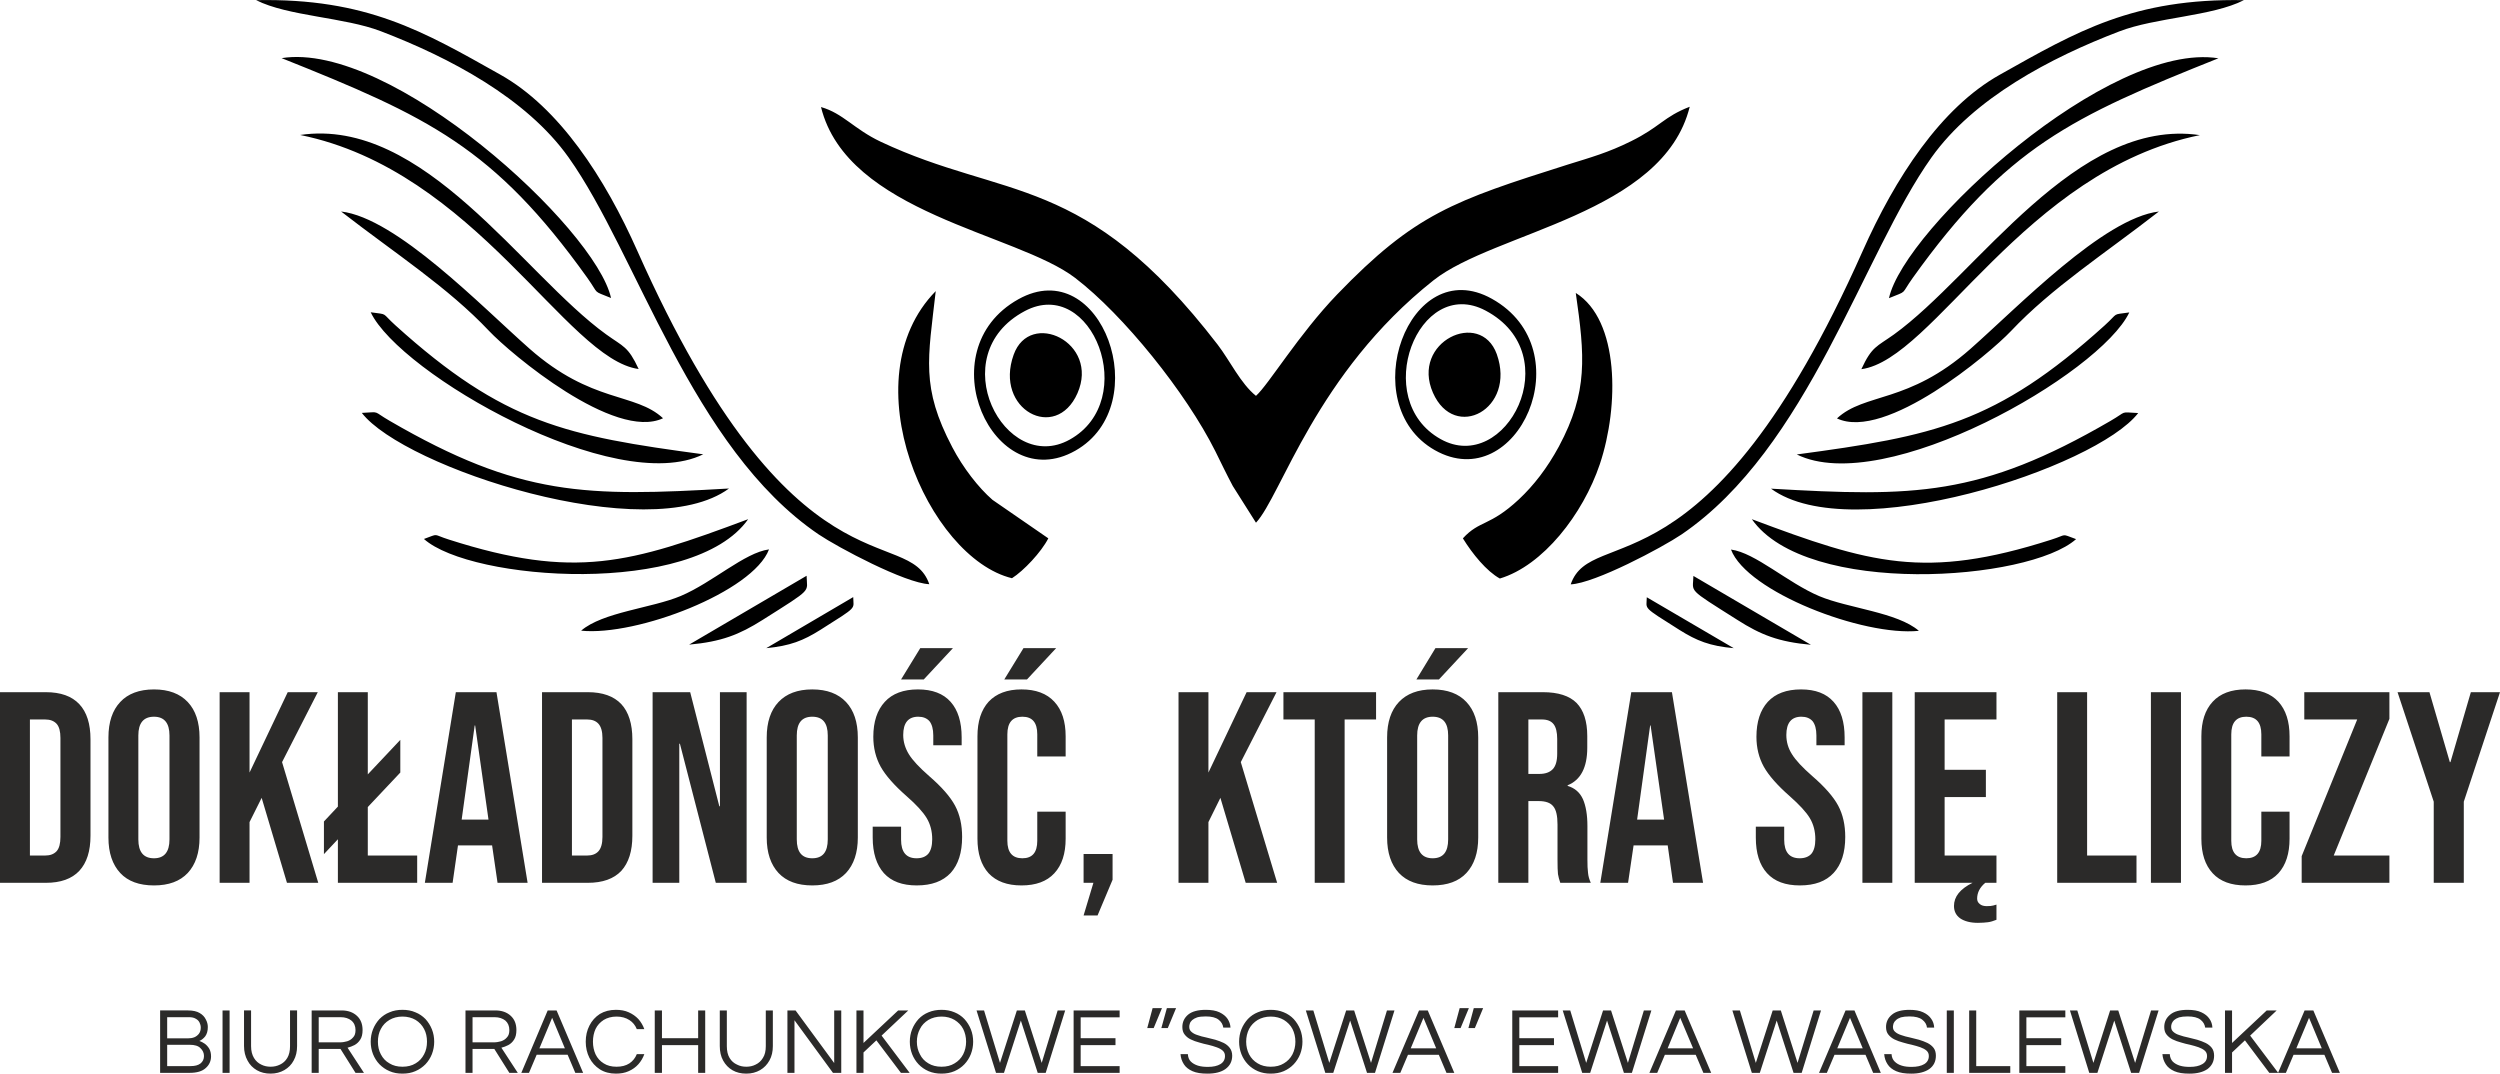
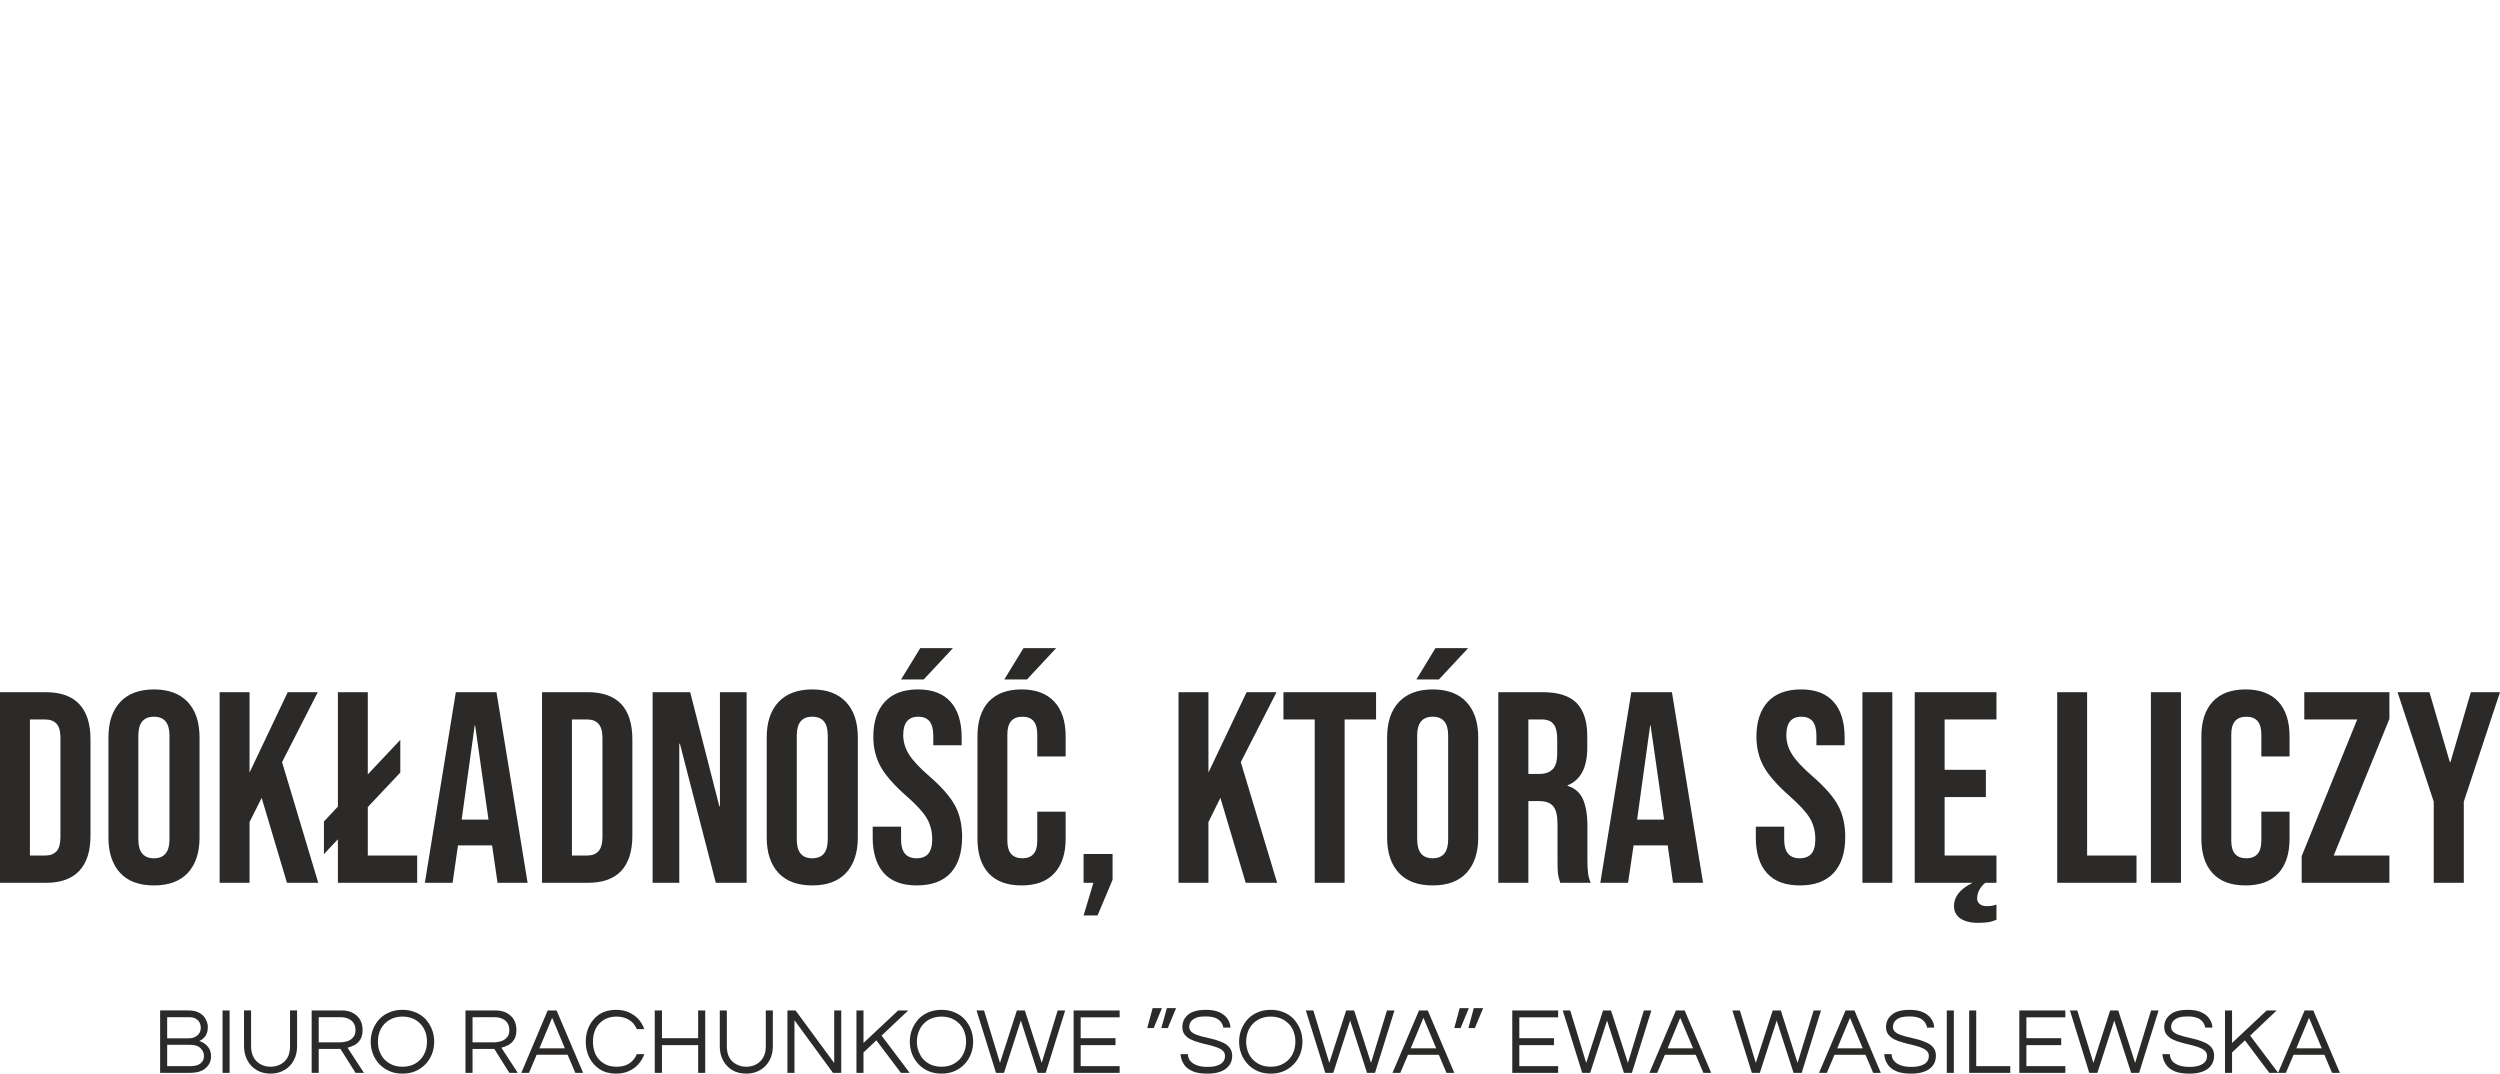
<svg xmlns="http://www.w3.org/2000/svg" xml:space="preserve" width="163px" height="70px" version="1.1" style="shape-rendering:geometricPrecision; text-rendering:geometricPrecision; image-rendering:optimizeQuality; fill-rule:evenodd; clip-rule:evenodd" viewBox="0 0 163 70">
  <defs>
    <style type="text/css">
   
    .fil0 {fill:black}
    .fil1 {fill:#2B2A29;fill-rule:nonzero}
   
  </style>
  </defs>
  <g id="Warstwa_x0020_1">
    <g id="_608692968">
-       <path class="fil0" d="M81.89 34.08c1.64,-1.74 3.92,-9.74 11.57,-15.8 3.99,-3.16 14.98,-4.32 16.71,-11.32 -1.69,0.65 -1.94,1.32 -3.83,2.25 -1.49,0.74 -2.61,1.05 -4.12,1.52 -7.44,2.36 -9.96,3.2 -15.04,8.47 -2.51,2.61 -4.47,5.88 -5.29,6.61 -1,-0.8 -1.7,-2.3 -2.5,-3.34 -8.67,-11.27 -13.86,-9.41 -21.97,-13.23 -1.75,-0.83 -2.45,-1.85 -3.89,-2.26 1.71,6.93 12.74,8.21 16.57,11.14 3.15,2.41 7.23,7.48 9.14,11.3 0.39,0.79 0.73,1.5 1.14,2.27l1.51 2.39zm-21.3 4.01c-1.37,-4 -8.84,1.19 -19.03,-21.72 -2.12,-4.77 -5.09,-9.35 -8.95,-11.51 -5.02,-2.82 -8.7,-4.99 -15.91,-4.85 2.07,1.05 5.75,1.11 8.14,2.03 4.44,1.7 9.47,4.34 12.23,8.22 4.47,6.28 8.02,18.95 16.3,24.58 1.26,0.85 5.64,3.18 7.22,3.25zm34.79 -2.99c0.62,1.01 1.55,2.15 2.41,2.62 2.81,-0.84 5.42,-4.19 6.52,-7.46 1.27,-3.8 1.27,-9.39 -1.57,-11.16 0.59,4.12 0.81,6.44 -1.1,10.01 -0.77,1.42 -1.64,2.54 -2.61,3.45 -1.91,1.78 -2.55,1.34 -3.65,2.54zm-30.67 -2.51c-0.91,-0.79 -1.92,-2.09 -2.62,-3.43 -2.06,-3.92 -1.58,-5.77 -1.08,-10.18 -5.63,5.74 -0.5,17.39 4.97,18.72 0.76,-0.48 1.91,-1.7 2.37,-2.6l-3.64 -2.51zm-24.87 -13.16c-1,-4.56 -14.35,-16.78 -21.48,-15.64 9.56,3.82 13.84,5.81 19.93,14.32 0.82,1.15 0.29,0.8 1.55,1.32zm1.8 4.63c-0.69,-1.49 -1,-1.45 -2.12,-2.26 -5.43,-3.92 -11.89,-14.19 -19.95,-13 11.45,2.33 17.36,14.63 22.07,15.26zm25.18 -3.78c4.38,-2.33 7.54,5.81 2.93,8.38 -4.25,2.37 -8.35,-5.51 -2.93,-8.38zm-0.42 -0.77c-5.99,3.34 -1.65,12.92 3.72,9.87 5.27,-2.99 1.7,-12.9 -3.72,-9.87zm3.85 6.13c1.46,-3.32 -3.1,-5.48 -4.16,-2.51 -1.28,3.57 2.75,5.71 4.16,2.51zm-32.36 15.48c3.63,0.37 11.21,-2.54 12.25,-5.3 -1.59,0.21 -3.68,2.16 -5.76,3.04 -1.88,0.79 -5.09,1.05 -6.49,2.26zm7.04 0.91c2.11,-0.19 3.27,-0.65 4.79,-1.61 3.35,-2.12 2.89,-1.77 2.87,-2.88l-7.66 4.49zm-1.7 -14.76c-3.16,1.49 -9.95,-4.22 -11.34,-5.69 -2.69,-2.85 -6.09,-5.03 -9.65,-7.79 3.61,0.42 9.16,6.19 12.28,8.94 4.07,3.59 6.89,2.85 8.71,4.54zm53.63 -7.02c-4.39,-2.33 -7.54,5.81 -2.93,8.38 4.24,2.37 8.35,-5.51 2.93,-8.38zm0.41 -0.77c5.99,3.34 1.65,12.91 -3.72,9.87 -5.27,-2.99 -1.7,-12.9 3.72,-9.87zm-3.84 6.13c-1.46,-3.32 3.09,-5.48 4.16,-2.52 1.27,3.58 -2.75,5.72 -4.16,2.52zm-69.26 -5.25c1.9,4 15.96,12.08 21.68,9.26 -8.92,-1.2 -12.98,-2 -20.07,-8.41 -0.96,-0.87 -0.43,-0.68 -1.61,-0.85zm-0.58 6.56c2.74,3.56 18.67,8.8 23.94,4.93 -9.32,0.54 -13.62,0.53 -22.12,-4.41 -1.16,-0.67 -0.57,-0.58 -1.82,-0.52zm4.05 8.22c3.08,2.75 17.58,3.78 21.14,-1.29 -7.7,2.88 -11.29,3.96 -19.51,1.33 -1.11,-0.35 -0.6,-0.41 -1.63,-0.04zm22.32 7.12c1.56,-0.15 2.41,-0.49 3.54,-1.2 2.48,-1.57 2.14,-1.31 2.13,-2.13l-5.67 3.33zm52.45 -4.16c1.37,-4 8.84,1.19 19.03,-21.72 2.12,-4.77 5.09,-9.35 8.95,-11.51 5.02,-2.82 8.7,-4.99 15.91,-4.86 -2.07,1.06 -5.75,1.12 -8.13,2.04 -4.45,1.7 -9.48,4.34 -12.24,8.22 -4.47,6.28 -8.02,18.95 -16.3,24.58 -1.26,0.85 -5.64,3.18 -7.22,3.25zm20.75 -18.66c1,-4.56 14.35,-16.78 21.48,-15.64 -9.56,3.82 -13.84,5.81 -19.93,14.32 -0.82,1.15 -0.29,0.8 -1.55,1.32zm-1.8 4.63c0.69,-1.49 1,-1.46 2.12,-2.26 5.43,-3.92 11.89,-14.19 19.95,-13 -11.45,2.33 -17.36,14.63 -22.07,15.26zm3.75 17.06c-3.63,0.37 -11.21,-2.54 -12.25,-5.3 1.59,0.21 3.68,2.16 5.76,3.04 1.88,0.79 5.09,1.05 6.49,2.26zm-7.04 0.91c-2.11,-0.19 -3.27,-0.65 -4.79,-1.62 -3.35,-2.12 -2.89,-1.76 -2.87,-2.87l7.66 4.49zm1.7 -14.76c3.16,1.49 9.95,-4.22 11.34,-5.69 2.69,-2.85 6.09,-5.03 9.65,-7.8 -3.61,0.43 -9.16,6.2 -12.28,8.95 -4.07,3.59 -6.89,2.85 -8.71,4.54zm19.06 -6.91c-1.9,4 -15.96,12.08 -21.68,9.26 8.92,-1.2 12.98,-2 20.07,-8.41 0.96,-0.87 0.43,-0.68 1.61,-0.85zm0.58 6.56c-2.74,3.56 -18.67,8.79 -23.94,4.93 9.32,0.54 13.62,0.53 22.12,-4.41 1.16,-0.67 0.57,-0.58 1.82,-0.52zm-4.05 8.22c-3.08,2.75 -17.58,3.78 -21.14,-1.3 7.7,2.89 11.29,3.97 19.51,1.34 1.11,-0.35 0.6,-0.41 1.63,-0.04zm-22.32 7.11c-1.56,-0.14 -2.41,-0.48 -3.54,-1.19 -2.48,-1.57 -2.14,-1.31 -2.13,-2.13l5.67 3.32z" />
      <path class="fil1" d="M0 45.13l2.98 0c0.98,0 1.7,0.26 2.19,0.78 0.49,0.52 0.73,1.29 0.73,2.29l0 6.29c0,1 -0.24,1.76 -0.73,2.29 -0.49,0.52 -1.21,0.78 -2.19,0.78l-2.98 0 0 -12.43zm2.95 10.65c0.32,0 0.56,-0.09 0.74,-0.28 0.17,-0.19 0.25,-0.5 0.25,-0.93l0 -6.46c0,-0.42 -0.08,-0.73 -0.25,-0.92 -0.18,-0.19 -0.42,-0.28 -0.74,-0.28l-1 0 0 8.87 1 0zm7.09 1.95c-0.96,0 -1.7,-0.27 -2.2,-0.81 -0.51,-0.55 -0.77,-1.32 -0.77,-2.31l0 -6.53c0,-1 0.26,-1.77 0.77,-2.31 0.5,-0.54 1.24,-0.82 2.2,-0.82 0.96,0 1.69,0.28 2.2,0.82 0.51,0.54 0.77,1.31 0.77,2.31l0 6.53c0,0.99 -0.26,1.76 -0.77,2.31 -0.51,0.54 -1.24,0.81 -2.2,0.81zm0 -1.77c0.67,0 1.01,-0.41 1.01,-1.23l0 -6.78c0,-0.81 -0.34,-1.22 -1.01,-1.22 -0.68,0 -1.02,0.41 -1.02,1.22l0 6.78c0,0.82 0.34,1.23 1.02,1.23zm4.28 -10.83l1.95 0 0 5.24 2.49 -5.24 1.96 0 -2.33 4.56 2.36 7.87 -2.04 0 -1.65 -5.54 -0.79 1.58 0 3.96 -1.95 0 0 -12.43zm12.88 10.65l0 1.78 -5.17 0 0 -2.84 -0.91 0.97 0 -2.13 0.91 -0.97 0 -7.46 1.95 0 0 5.36 2.12 -2.25 0 2.13 -2.12 2.25 0 3.16 3.22 0zm2.52 -10.65l2.65 0 2.03 12.43 -1.96 0 -0.36 -2.47 0 0.03 -2.22 0 -0.35 2.44 -1.81 0 2.02 -12.43zm2.13 8.31l-0.87 -6.14 -0.03 0 -0.85 6.14 1.75 0zm3.49 -8.31l2.98 0c0.97,0 1.7,0.26 2.19,0.78 0.48,0.52 0.72,1.29 0.72,2.29l0 6.29c0,1 -0.24,1.76 -0.72,2.29 -0.49,0.52 -1.22,0.78 -2.19,0.78l-2.98 0 0 -12.43zm2.95 10.65c0.31,0 0.56,-0.09 0.73,-0.28 0.17,-0.19 0.26,-0.5 0.26,-0.93l0 -6.46c0,-0.42 -0.09,-0.73 -0.26,-0.92 -0.17,-0.19 -0.42,-0.28 -0.73,-0.28l-1 0 0 8.87 1 0zm4.26 -10.65l2.45 0 1.9 7.44 0.04 0 0 -7.44 1.74 0 0 12.43 -2.01 0 -2.34 -9.07 -0.04 0 0 9.07 -1.74 0 0 -12.43zm10.41 12.6c-0.96,0 -1.69,-0.27 -2.2,-0.81 -0.51,-0.55 -0.77,-1.32 -0.77,-2.31l0 -6.53c0,-1 0.26,-1.77 0.77,-2.31 0.51,-0.54 1.24,-0.82 2.2,-0.82 0.96,0 1.69,0.28 2.2,0.82 0.51,0.54 0.77,1.31 0.77,2.31l0 6.53c0,0.99 -0.26,1.76 -0.77,2.31 -0.51,0.54 -1.24,0.81 -2.2,0.81zm0 -1.77c0.68,0 1.01,-0.41 1.01,-1.23l0 -6.78c0,-0.81 -0.33,-1.22 -1.01,-1.22 -0.68,0 -1.01,0.41 -1.01,1.22l0 6.78c0,0.82 0.33,1.23 1.01,1.23zm6.82 1.77c-0.95,0 -1.66,-0.26 -2.15,-0.8 -0.48,-0.54 -0.73,-1.31 -0.73,-2.32l0 -0.71 1.85 0 0 0.85c0,0.81 0.34,1.21 1.01,1.21 0.34,0 0.59,-0.1 0.76,-0.29 0.17,-0.2 0.26,-0.52 0.26,-0.95 0,-0.52 -0.12,-0.98 -0.36,-1.38 -0.24,-0.4 -0.67,-0.87 -1.31,-1.43 -0.81,-0.71 -1.37,-1.35 -1.69,-1.92 -0.32,-0.58 -0.48,-1.23 -0.48,-1.95 0,-0.98 0.25,-1.74 0.75,-2.28 0.49,-0.54 1.22,-0.81 2.16,-0.81 0.94,0 1.65,0.27 2.13,0.81 0.48,0.54 0.72,1.31 0.72,2.32l0 0.51 -1.85 0 0 -0.64c0,-0.42 -0.09,-0.73 -0.25,-0.93 -0.17,-0.19 -0.41,-0.29 -0.73,-0.29 -0.65,0 -0.98,0.4 -0.98,1.19 0,0.45 0.13,0.87 0.37,1.26 0.24,0.39 0.68,0.86 1.32,1.42 0.82,0.71 1.38,1.35 1.69,1.93 0.31,0.58 0.46,1.26 0.46,2.04 0,1.02 -0.25,1.8 -0.75,2.35 -0.51,0.54 -1.24,0.81 -2.2,0.81zm0.22 -15.47l2.13 0 -1.9 2.04 -1.48 0 1.25 -2.04zm6.6 15.47c-0.93,0 -1.64,-0.26 -2.14,-0.79 -0.49,-0.54 -0.73,-1.29 -0.73,-2.26l0 -6.67c0,-0.97 0.24,-1.72 0.73,-2.26 0.5,-0.53 1.21,-0.8 2.14,-0.8 0.94,0 1.65,0.27 2.14,0.8 0.5,0.54 0.74,1.29 0.74,2.26l0 1.31 -1.85 0 0 -1.44c0,-0.77 -0.32,-1.15 -0.97,-1.15 -0.65,0 -0.98,0.38 -0.98,1.15l0 6.94c0,0.76 0.33,1.14 0.98,1.14 0.65,0 0.97,-0.38 0.97,-1.14l0 -1.9 1.85 0 0 1.76c0,0.97 -0.24,1.72 -0.74,2.26 -0.49,0.53 -1.2,0.79 -2.14,0.79zm0.13 -15.47l2.13 0 -1.9 2.04 -1.48 0 1.25 -2.04zm4.56 15.3l-0.64 0 0 -1.88 1.89 0 0 1.68 -0.98 2.33 -0.91 0 0.64 -2.13zm5.55 -12.43l1.95 0 0 5.24 2.49 -5.24 1.95 0 -2.33 4.56 2.37 7.87 -2.05 0 -1.65 -5.54 -0.78 1.58 0 3.96 -1.95 0 0 -12.43zm8.88 1.78l-2.04 0 0 -1.78 6.04 0 0 1.78 -2.05 0 0 10.65 -1.95 0 0 -10.65zm7.69 10.82c-0.96,0 -1.69,-0.27 -2.2,-0.81 -0.51,-0.55 -0.77,-1.32 -0.77,-2.31l0 -6.53c0,-1 0.26,-1.77 0.77,-2.31 0.51,-0.54 1.24,-0.82 2.2,-0.82 0.96,0 1.7,0.28 2.2,0.82 0.51,0.54 0.77,1.31 0.77,2.31l0 6.53c0,0.99 -0.26,1.76 -0.77,2.31 -0.5,0.54 -1.24,0.81 -2.2,0.81zm0 -1.77c0.68,0 1.01,-0.41 1.01,-1.23l0 -6.78c0,-0.81 -0.33,-1.22 -1.01,-1.22 -0.67,0 -1.01,0.41 -1.01,1.22l0 6.78c0,0.82 0.34,1.23 1.01,1.23zm0.18 -13.7l2.13 0 -1.9 2.04 -1.47 0 1.24 -2.04zm4.1 2.87l2.9 0c1.01,0 1.74,0.24 2.2,0.7 0.46,0.47 0.7,1.19 0.7,2.16l0 0.76c0,1.29 -0.43,2.11 -1.28,2.45l0 0.04c0.47,0.14 0.8,0.43 1,0.87 0.19,0.44 0.29,1.02 0.29,1.75l0 2.19c0,0.35 0.01,0.64 0.04,0.86 0.02,0.22 0.08,0.43 0.18,0.65l-1.99 0c-0.07,-0.2 -0.12,-0.39 -0.15,-0.57 -0.02,-0.18 -0.03,-0.5 -0.03,-0.96l0 -2.27c0,-0.57 -0.09,-0.97 -0.28,-1.19 -0.18,-0.23 -0.5,-0.34 -0.95,-0.34l-0.67 0 0 5.33 -1.96 0 0 -12.43zm2.67 5.33c0.39,0 0.68,-0.1 0.88,-0.31 0.19,-0.2 0.29,-0.53 0.29,-1.01l0 -0.96c0,-0.44 -0.08,-0.77 -0.24,-0.97 -0.16,-0.2 -0.41,-0.3 -0.75,-0.3l-0.89 0 0 3.55 0.71 0zm6 -5.33l2.65 0 2.03 12.43 -1.96 0 -0.35 -2.47 0 0.03 -2.22 0 -0.36 2.44 -1.81 0 2.02 -12.43zm2.14 8.31l-0.88 -6.14 -0.03 0 -0.85 6.14 1.76 0zm8.86 4.29c-0.95,0 -1.66,-0.26 -2.15,-0.8 -0.49,-0.54 -0.73,-1.31 -0.73,-2.32l0 -0.71 1.85 0 0 0.85c0,0.81 0.34,1.21 1.01,1.21 0.33,0 0.59,-0.1 0.76,-0.29 0.17,-0.2 0.26,-0.52 0.26,-0.95 0,-0.52 -0.12,-0.98 -0.36,-1.38 -0.24,-0.4 -0.68,-0.87 -1.31,-1.43 -0.81,-0.71 -1.37,-1.35 -1.69,-1.92 -0.32,-0.58 -0.48,-1.23 -0.48,-1.95 0,-0.98 0.25,-1.74 0.74,-2.28 0.5,-0.54 1.22,-0.81 2.17,-0.81 0.94,0 1.64,0.27 2.12,0.81 0.48,0.54 0.72,1.31 0.72,2.32l0 0.51 -1.84 0 0 -0.64c0,-0.42 -0.09,-0.73 -0.25,-0.93 -0.17,-0.19 -0.41,-0.29 -0.73,-0.29 -0.65,0 -0.98,0.4 -0.98,1.19 0,0.45 0.12,0.87 0.37,1.26 0.24,0.39 0.68,0.86 1.32,1.42 0.82,0.71 1.38,1.35 1.69,1.93 0.31,0.58 0.46,1.26 0.46,2.04 0,1.02 -0.25,1.8 -0.76,2.35 -0.5,0.54 -1.23,0.81 -2.19,0.81zm4.07 -12.6l1.95 0 0 12.43 -1.95 0 0 -12.43zm5.36 1.78l0 3.28 2.69 0 0 1.78 -2.69 0 0 3.81 3.38 0 0 1.78 -0.73 0c-0.35,0.29 -0.53,0.64 -0.53,1.03 0,0.15 0.06,0.27 0.18,0.36 0.11,0.09 0.26,0.13 0.44,0.13 0.19,0 0.33,-0.01 0.43,-0.04 0.11,-0.03 0.17,-0.05 0.21,-0.06l0 0.99c-0.2,0.08 -0.39,0.14 -0.56,0.16 -0.17,0.02 -0.39,0.04 -0.65,0.04 -0.48,0 -0.87,-0.1 -1.15,-0.29 -0.27,-0.19 -0.41,-0.46 -0.41,-0.81 0,-0.61 0.4,-1.11 1.21,-1.51l-3.77 0 0 -12.43 5.33 0 0 1.78 -3.38 0zm7.34 -1.78l1.95 0 0 10.65 3.22 0 0 1.78 -5.17 0 0 -12.43zm6.11 0l1.96 0 0 12.43 -1.96 0 0 -12.43zm6.17 12.6c-0.94,0 -1.65,-0.26 -2.14,-0.79 -0.5,-0.54 -0.74,-1.29 -0.74,-2.26l0 -6.67c0,-0.97 0.24,-1.72 0.74,-2.26 0.49,-0.53 1.2,-0.8 2.14,-0.8 0.93,0 1.65,0.27 2.14,0.8 0.49,0.54 0.73,1.29 0.73,2.26l0 1.31 -1.84 0 0 -1.44c0,-0.77 -0.33,-1.15 -0.98,-1.15 -0.65,0 -0.98,0.38 -0.98,1.15l0 6.94c0,0.76 0.33,1.14 0.98,1.14 0.65,0 0.98,-0.38 0.98,-1.14l0 -1.9 1.84 0 0 1.76c0,0.97 -0.24,1.72 -0.73,2.26 -0.49,0.53 -1.21,0.79 -2.14,0.79zm3.66 -1.91l3.62 -8.91 -3.45 0 0 -1.78 5.55 0 0 1.74 -3.63 8.91 3.63 0 0 1.78 -5.72 0 0 -1.74zm8.61 -3.55l-2.36 -7.14 2.08 0 1.33 4.56 0.04 0 1.33 -4.56 1.9 0 -2.36 7.14 0 5.29 -1.96 0 0 -5.29z" />
      <path class="fil1" d="M10.44 69.95l0 -4.07 1.82 0c0.32,0 0.58,0.06 0.76,0.17 0.19,0.11 0.32,0.25 0.4,0.42 0.09,0.16 0.13,0.33 0.13,0.49 0,0.26 -0.06,0.46 -0.17,0.61 -0.11,0.14 -0.24,0.24 -0.38,0.3 0.12,0.04 0.23,0.1 0.35,0.18 0.11,0.08 0.21,0.19 0.29,0.32 0.08,0.14 0.12,0.31 0.12,0.51 0,0.3 -0.12,0.56 -0.35,0.76 -0.23,0.21 -0.58,0.31 -1.04,0.31l-1.93 0zm0.46 -2.25l1.36 0c0.15,0 0.28,-0.02 0.41,-0.07 0.12,-0.05 0.22,-0.13 0.3,-0.23 0.08,-0.11 0.12,-0.24 0.12,-0.4 0,-0.12 -0.03,-0.23 -0.08,-0.33 -0.05,-0.1 -0.13,-0.19 -0.25,-0.25 -0.11,-0.07 -0.26,-0.1 -0.45,-0.1l-1.41 0 0 1.38zm0 1.81l1.52 0c0.28,0 0.49,-0.05 0.65,-0.17 0.15,-0.12 0.23,-0.28 0.23,-0.49 0,-0.2 -0.08,-0.37 -0.23,-0.51 -0.14,-0.15 -0.38,-0.22 -0.7,-0.22l-1.47 0 0 1.39zm3.61 0.44l0 -4.07 0.46 0 0 4.07 -0.46 0zm3.13 0.05c-0.33,0 -0.63,-0.07 -0.89,-0.22 -0.26,-0.15 -0.47,-0.36 -0.61,-0.63 -0.15,-0.27 -0.23,-0.59 -0.23,-0.95l0 -2.32 0.46 0 0 2.33c0,0.32 0.07,0.57 0.19,0.77 0.12,0.2 0.28,0.34 0.47,0.43 0.19,0.1 0.4,0.14 0.61,0.14 0.22,0 0.42,-0.04 0.62,-0.14 0.19,-0.09 0.35,-0.23 0.47,-0.43 0.12,-0.2 0.18,-0.45 0.18,-0.77l0 -2.33 0.46 0 0 2.32c0,0.36 -0.07,0.67 -0.22,0.94 -0.14,0.27 -0.35,0.48 -0.61,0.63 -0.26,0.15 -0.56,0.23 -0.9,0.23zm2.68 -0.05l0 -4.07 1.95 0c0.42,0 0.75,0.12 1,0.35 0.25,0.23 0.37,0.54 0.37,0.93 0,0.26 -0.05,0.47 -0.15,0.62 -0.1,0.16 -0.23,0.28 -0.38,0.36 -0.15,0.08 -0.3,0.13 -0.45,0.17l1.07 1.64 -0.55 0 -0.98 -1.56 -1.42 0 0 1.56 -0.46 0zm0.46 -1.99l1.41 0c0.15,0 0.3,-0.03 0.45,-0.07 0.15,-0.05 0.28,-0.13 0.38,-0.25 0.11,-0.11 0.16,-0.27 0.16,-0.48 0,-0.26 -0.09,-0.47 -0.27,-0.62 -0.17,-0.14 -0.41,-0.22 -0.7,-0.22l-1.43 0 0 1.64zm5.46 2.04c-0.31,0 -0.59,-0.05 -0.84,-0.16 -0.26,-0.11 -0.47,-0.26 -0.66,-0.45 -0.18,-0.19 -0.32,-0.41 -0.42,-0.66 -0.1,-0.26 -0.15,-0.53 -0.15,-0.81 0,-0.29 0.05,-0.56 0.15,-0.81 0.1,-0.25 0.24,-0.47 0.42,-0.67 0.19,-0.19 0.4,-0.34 0.66,-0.44 0.25,-0.11 0.53,-0.16 0.84,-0.16 0.31,0 0.59,0.05 0.84,0.16 0.26,0.1 0.47,0.25 0.66,0.44 0.18,0.2 0.32,0.42 0.42,0.67 0.1,0.25 0.15,0.52 0.15,0.81 0,0.28 -0.05,0.55 -0.15,0.81 -0.1,0.25 -0.24,0.47 -0.42,0.66 -0.19,0.19 -0.4,0.34 -0.66,0.45 -0.25,0.11 -0.53,0.16 -0.84,0.16zm0 -0.45c0.33,0 0.62,-0.07 0.86,-0.22 0.24,-0.14 0.42,-0.34 0.55,-0.59 0.13,-0.24 0.19,-0.52 0.19,-0.82 0,-0.31 -0.06,-0.59 -0.19,-0.83 -0.13,-0.25 -0.31,-0.44 -0.55,-0.59 -0.24,-0.14 -0.53,-0.22 -0.86,-0.22 -0.33,0 -0.61,0.08 -0.85,0.22 -0.25,0.15 -0.43,0.34 -0.56,0.59 -0.13,0.24 -0.19,0.52 -0.19,0.83 0,0.3 0.06,0.58 0.19,0.82 0.13,0.25 0.31,0.45 0.56,0.59 0.24,0.15 0.52,0.22 0.85,0.22zm4.11 0.4l0 -4.07 1.95 0c0.42,0 0.75,0.12 1,0.35 0.25,0.23 0.37,0.54 0.37,0.93 0,0.26 -0.05,0.47 -0.15,0.62 -0.1,0.16 -0.23,0.28 -0.38,0.36 -0.15,0.08 -0.3,0.13 -0.45,0.17l1.07 1.64 -0.55 0 -0.98 -1.56 -1.42 0 0 1.56 -0.46 0zm0.46 -1.99l1.41 0c0.15,0 0.3,-0.03 0.45,-0.07 0.15,-0.05 0.28,-0.13 0.38,-0.25 0.11,-0.11 0.16,-0.27 0.16,-0.48 0,-0.26 -0.09,-0.47 -0.26,-0.62 -0.18,-0.14 -0.41,-0.22 -0.7,-0.22l-1.44 0 0 1.64zm3.18 1.99l1.72 -4.07 0.58 0 1.73 4.07 -0.51 0 -0.5 -1.18 -2.02 0 -0.5 1.18 -0.5 0zm1.18 -1.6l1.66 0 -0.83 -1.99 -0.83 1.99zm4.99 1.65c-0.4,0 -0.75,-0.09 -1.05,-0.28 -0.29,-0.19 -0.52,-0.44 -0.68,-0.75 -0.16,-0.32 -0.24,-0.67 -0.24,-1.05 0,-0.39 0.08,-0.74 0.24,-1.05 0.16,-0.32 0.39,-0.57 0.68,-0.76 0.3,-0.18 0.65,-0.27 1.05,-0.27 0.31,0 0.59,0.05 0.83,0.16 0.25,0.11 0.46,0.26 0.63,0.44 0.17,0.19 0.3,0.41 0.39,0.66l-0.49 0c-0.1,-0.25 -0.26,-0.45 -0.48,-0.59 -0.23,-0.15 -0.51,-0.23 -0.84,-0.23 -0.33,0 -0.61,0.08 -0.84,0.22 -0.23,0.15 -0.41,0.34 -0.53,0.59 -0.11,0.24 -0.17,0.52 -0.17,0.83 0,0.3 0.06,0.58 0.17,0.82 0.12,0.25 0.3,0.45 0.53,0.59 0.23,0.15 0.51,0.22 0.84,0.22 0.33,0 0.61,-0.07 0.84,-0.22 0.22,-0.15 0.38,-0.35 0.48,-0.6l0.49 0c-0.09,0.25 -0.22,0.47 -0.39,0.66 -0.17,0.19 -0.38,0.34 -0.63,0.45 -0.24,0.11 -0.52,0.16 -0.83,0.16zm2.53 -0.05l0 -4.07 0.47 0 0 1.81 2.36 0 0 -1.81 0.46 0 0 4.07 -0.46 0 0 -1.81 -2.36 0 0 1.81 -0.47 0zm5.97 0.05c-0.34,0 -0.64,-0.07 -0.9,-0.22 -0.26,-0.15 -0.46,-0.36 -0.61,-0.63 -0.15,-0.27 -0.22,-0.59 -0.22,-0.95l0 -2.32 0.46 0 0 2.33c0,0.32 0.06,0.57 0.18,0.77 0.12,0.2 0.28,0.34 0.48,0.43 0.19,0.1 0.39,0.14 0.61,0.14 0.21,0 0.42,-0.04 0.61,-0.14 0.19,-0.09 0.35,-0.23 0.47,-0.43 0.13,-0.2 0.19,-0.45 0.19,-0.77l0 -2.33 0.46 0 0 2.32c0,0.36 -0.07,0.67 -0.22,0.94 -0.15,0.27 -0.35,0.48 -0.61,0.63 -0.26,0.15 -0.56,0.23 -0.9,0.23zm2.68 -0.05l0 -4.07 0.53 0 2.52 3.43 0 -3.43 0.46 0 0 4.07 -0.54 0 -2.51 -3.43 0 3.43 -0.46 0zm4.5 0l0 -4.07 0.46 0 0 2.12 2.26 -2.12 0.66 0 -1.74 1.64 1.83 2.43 -0.57 0 -1.6 -2.12 -0.84 0.79 0 1.33 -0.46 0zm5.55 0.05c-0.31,0 -0.59,-0.05 -0.85,-0.16 -0.25,-0.11 -0.47,-0.26 -0.65,-0.45 -0.18,-0.19 -0.32,-0.41 -0.42,-0.66 -0.1,-0.26 -0.15,-0.53 -0.15,-0.81 0,-0.29 0.05,-0.56 0.15,-0.81 0.1,-0.25 0.24,-0.47 0.42,-0.67 0.18,-0.19 0.4,-0.34 0.65,-0.44 0.26,-0.11 0.54,-0.16 0.85,-0.16 0.3,0 0.58,0.05 0.84,0.16 0.25,0.1 0.47,0.25 0.65,0.44 0.18,0.2 0.32,0.42 0.42,0.67 0.1,0.25 0.15,0.52 0.15,0.81 0,0.28 -0.05,0.55 -0.15,0.81 -0.1,0.25 -0.24,0.47 -0.42,0.66 -0.18,0.19 -0.4,0.34 -0.65,0.45 -0.26,0.11 -0.54,0.16 -0.84,0.16zm0 -0.45c0.33,0 0.61,-0.07 0.85,-0.22 0.24,-0.14 0.43,-0.34 0.56,-0.59 0.12,-0.24 0.19,-0.52 0.19,-0.82 0,-0.31 -0.07,-0.59 -0.19,-0.83 -0.13,-0.25 -0.32,-0.44 -0.56,-0.59 -0.24,-0.14 -0.52,-0.22 -0.85,-0.22 -0.33,0 -0.62,0.08 -0.86,0.22 -0.24,0.15 -0.43,0.34 -0.55,0.59 -0.13,0.24 -0.2,0.52 -0.2,0.83 0,0.3 0.07,0.58 0.2,0.82 0.12,0.25 0.31,0.45 0.55,0.59 0.24,0.15 0.53,0.22 0.86,0.22zm3.55 0.4l-1.27 -4.07 0.49 0 1.04 3.42 1.1 -3.42 0.52 0 1.1 3.42 1.04 -3.42 0.49 0 -1.27 4.07 -0.52 0 -1.1 -3.41 -1.1 3.41 -0.52 0zm5.06 0l0 -4.07 3 0 0 0.45 -2.54 0 0 1.36 2.27 0 0 0.45 -2.27 0 0 1.37 2.54 0 0 0.44 -3 0zm6.68 -4.22l-0.54 1.3 -0.42 0 0.36 -1.3 0.6 0zm-0.92 0l-0.54 1.3 -0.42 0 0.35 -1.3 0.61 0zm2.96 4.27c-0.4,0 -0.72,-0.05 -0.97,-0.16 -0.25,-0.11 -0.44,-0.26 -0.56,-0.45 -0.13,-0.2 -0.2,-0.41 -0.22,-0.66l0.48 0c0.01,0.2 0.07,0.36 0.19,0.48 0.12,0.12 0.28,0.21 0.47,0.27 0.2,0.06 0.41,0.08 0.65,0.08 0.34,0 0.61,-0.06 0.81,-0.18 0.2,-0.12 0.3,-0.3 0.3,-0.53 0,-0.15 -0.05,-0.26 -0.15,-0.35 -0.1,-0.09 -0.23,-0.16 -0.4,-0.22 -0.16,-0.06 -0.34,-0.11 -0.54,-0.16 -0.2,-0.04 -0.39,-0.09 -0.59,-0.15 -0.2,-0.05 -0.38,-0.12 -0.55,-0.2 -0.17,-0.08 -0.3,-0.19 -0.4,-0.32 -0.1,-0.12 -0.15,-0.29 -0.15,-0.49 0,-0.33 0.13,-0.6 0.38,-0.81 0.26,-0.21 0.64,-0.31 1.15,-0.31 0.36,0 0.66,0.05 0.89,0.16 0.23,0.11 0.41,0.25 0.53,0.43 0.11,0.17 0.18,0.36 0.19,0.57l-0.47 0c-0.03,-0.21 -0.13,-0.38 -0.31,-0.52 -0.18,-0.14 -0.46,-0.21 -0.83,-0.21 -0.23,0 -0.42,0.02 -0.56,0.06 -0.14,0.05 -0.25,0.11 -0.33,0.18 -0.07,0.07 -0.13,0.14 -0.15,0.22 -0.03,0.08 -0.04,0.15 -0.04,0.22 0,0.14 0.05,0.25 0.15,0.33 0.1,0.09 0.23,0.16 0.4,0.21 0.16,0.06 0.35,0.11 0.55,0.15 0.2,0.05 0.4,0.1 0.6,0.15 0.2,0.06 0.38,0.13 0.55,0.21 0.16,0.08 0.29,0.19 0.39,0.32 0.1,0.13 0.16,0.3 0.16,0.51 0,0.37 -0.15,0.66 -0.44,0.87 -0.28,0.2 -0.67,0.3 -1.18,0.3zm4.13 0c-0.3,0 -0.58,-0.05 -0.84,-0.16 -0.25,-0.11 -0.47,-0.26 -0.65,-0.45 -0.18,-0.19 -0.32,-0.41 -0.42,-0.66 -0.1,-0.26 -0.15,-0.53 -0.15,-0.81 0,-0.29 0.05,-0.56 0.15,-0.81 0.1,-0.25 0.24,-0.47 0.42,-0.67 0.18,-0.19 0.4,-0.34 0.65,-0.44 0.26,-0.11 0.54,-0.16 0.84,-0.16 0.31,0 0.59,0.05 0.85,0.16 0.25,0.1 0.47,0.25 0.65,0.44 0.18,0.2 0.32,0.42 0.42,0.67 0.1,0.25 0.15,0.52 0.15,0.81 0,0.28 -0.05,0.55 -0.15,0.81 -0.1,0.25 -0.24,0.47 -0.42,0.66 -0.18,0.19 -0.4,0.34 -0.65,0.45 -0.26,0.11 -0.54,0.16 -0.85,0.16zm0 -0.45c0.34,0 0.62,-0.07 0.86,-0.22 0.24,-0.14 0.43,-0.34 0.56,-0.59 0.12,-0.24 0.19,-0.52 0.19,-0.82 0,-0.31 -0.07,-0.59 -0.19,-0.83 -0.13,-0.25 -0.32,-0.44 -0.56,-0.59 -0.24,-0.14 -0.52,-0.22 -0.86,-0.22 -0.32,0 -0.61,0.08 -0.85,0.22 -0.24,0.15 -0.43,0.34 -0.56,0.59 -0.12,0.24 -0.19,0.52 -0.19,0.83 0,0.3 0.07,0.58 0.19,0.82 0.13,0.25 0.32,0.45 0.56,0.59 0.24,0.15 0.53,0.22 0.85,0.22zm3.56 0.4l-1.27 -4.07 0.49 0 1.04 3.42 1.1 -3.42 0.52 0 1.1 3.42 1.04 -3.42 0.49 0 -1.27 4.07 -0.52 0 -1.1 -3.41 -1.1 3.41 -0.52 0zm4.38 0l1.73 -4.07 0.57 0 1.73 4.07 -0.51 0 -0.5 -1.18 -2.01 0 -0.5 1.18 -0.51 0zm1.19 -1.6l1.66 0 -0.83 -1.99 -0.83 1.99zm4.72 -2.62l-0.54 1.3 -0.42 0 0.35 -1.3 0.61 0zm-0.93 0l-0.54 1.3 -0.41 0 0.35 -1.3 0.6 0zm2.83 4.22l0 -4.07 2.99 0 0 0.45 -2.53 0 0 1.36 2.26 0 0 0.45 -2.26 0 0 1.37 2.53 0 0 0.44 -2.99 0zm4.56 0l-1.27 -4.07 0.49 0 1.04 3.42 1.1 -3.42 0.52 0 1.1 3.42 1.04 -3.42 0.49 0 -1.27 4.07 -0.52 0 -1.1 -3.41 -1.1 3.41 -0.52 0zm4.38 0l1.73 -4.07 0.57 0 1.73 4.07 -0.51 0 -0.5 -1.18 -2.01 0 -0.5 1.18 -0.51 0zm1.19 -1.6l1.66 0 -0.84 -1.99 -0.82 1.99zm5.49 1.6l-1.27 -4.07 0.49 0 1.04 3.42 1.1 -3.42 0.53 0 1.09 3.42 1.05 -3.42 0.48 0 -1.26 4.07 -0.53 0 -1.1 -3.41 -1.1 3.41 -0.52 0zm4.38 0l1.73 -4.07 0.58 0 1.72 4.07 -0.5 0 -0.5 -1.18 -2.02 0 -0.5 1.18 -0.51 0zm1.19 -1.6l1.66 0 -0.83 -1.99 -0.83 1.99zm4.82 1.65c-0.4,0 -0.73,-0.05 -0.98,-0.16 -0.25,-0.11 -0.44,-0.26 -0.56,-0.45 -0.13,-0.2 -0.2,-0.41 -0.22,-0.66l0.48 0c0.01,0.2 0.08,0.36 0.2,0.48 0.12,0.12 0.27,0.21 0.47,0.27 0.19,0.06 0.4,0.08 0.64,0.08 0.34,0 0.62,-0.06 0.82,-0.18 0.2,-0.12 0.3,-0.3 0.3,-0.53 0,-0.15 -0.05,-0.26 -0.15,-0.35 -0.1,-0.09 -0.24,-0.16 -0.4,-0.22 -0.17,-0.06 -0.35,-0.11 -0.55,-0.16 -0.19,-0.04 -0.39,-0.09 -0.59,-0.15 -0.2,-0.05 -0.38,-0.12 -0.55,-0.2 -0.16,-0.08 -0.3,-0.19 -0.4,-0.32 -0.1,-0.12 -0.15,-0.29 -0.15,-0.49 0,-0.33 0.13,-0.6 0.39,-0.81 0.25,-0.21 0.64,-0.31 1.14,-0.31 0.36,0 0.66,0.05 0.89,0.16 0.24,0.11 0.41,0.25 0.53,0.43 0.12,0.17 0.18,0.36 0.19,0.57l-0.47 0c-0.02,-0.21 -0.13,-0.38 -0.31,-0.52 -0.18,-0.14 -0.45,-0.21 -0.83,-0.21 -0.23,0 -0.41,0.02 -0.56,0.06 -0.14,0.05 -0.25,0.11 -0.32,0.18 -0.08,0.07 -0.13,0.14 -0.16,0.22 -0.02,0.08 -0.04,0.15 -0.04,0.22 0,0.14 0.05,0.25 0.15,0.33 0.1,0.09 0.24,0.16 0.4,0.21 0.17,0.06 0.35,0.11 0.55,0.15 0.2,0.05 0.4,0.1 0.6,0.15 0.2,0.06 0.38,0.13 0.55,0.21 0.16,0.08 0.3,0.19 0.4,0.32 0.1,0.13 0.15,0.3 0.15,0.51 0,0.37 -0.14,0.66 -0.43,0.87 -0.29,0.2 -0.68,0.3 -1.18,0.3zm2.32 -0.05l0 -4.07 0.46 0 0 4.07 -0.46 0zm1.46 0l0 -4.07 0.46 0 0 3.63 2.22 0 0 0.44 -2.68 0zm3.27 0l0 -4.07 3 0 0 0.45 -2.54 0 0 1.36 2.27 0 0 0.45 -2.27 0 0 1.37 2.54 0 0 0.44 -3 0zm4.56 0l-1.26 -4.07 0.48 0 1.05 3.42 1.09 -3.42 0.53 0 1.1 3.42 1.04 -3.42 0.49 0 -1.27 4.07 -0.52 0 -1.1 -3.41 -1.1 3.41 -0.53 0zm6.53 0.05c-0.41,0 -0.73,-0.05 -0.98,-0.16 -0.25,-0.11 -0.44,-0.26 -0.56,-0.45 -0.13,-0.2 -0.2,-0.41 -0.22,-0.66l0.48 0c0.01,0.2 0.08,0.36 0.19,0.48 0.12,0.12 0.28,0.21 0.47,0.27 0.2,0.06 0.41,0.08 0.65,0.08 0.34,0 0.61,-0.06 0.81,-0.18 0.21,-0.12 0.31,-0.3 0.31,-0.53 0,-0.15 -0.05,-0.26 -0.15,-0.35 -0.1,-0.09 -0.24,-0.16 -0.4,-0.22 -0.17,-0.06 -0.35,-0.11 -0.55,-0.16 -0.2,-0.04 -0.39,-0.09 -0.59,-0.15 -0.2,-0.05 -0.38,-0.12 -0.55,-0.2 -0.16,-0.08 -0.3,-0.19 -0.4,-0.32 -0.1,-0.12 -0.15,-0.29 -0.15,-0.49 0,-0.33 0.13,-0.6 0.39,-0.81 0.25,-0.21 0.63,-0.31 1.14,-0.31 0.36,0 0.66,0.05 0.89,0.16 0.24,0.11 0.41,0.25 0.53,0.43 0.12,0.17 0.18,0.36 0.19,0.57l-0.47 0c-0.03,-0.21 -0.13,-0.38 -0.31,-0.52 -0.18,-0.14 -0.46,-0.21 -0.83,-0.21 -0.23,0 -0.41,0.02 -0.56,0.06 -0.14,0.05 -0.25,0.11 -0.33,0.18 -0.07,0.07 -0.12,0.14 -0.15,0.22 -0.03,0.08 -0.04,0.15 -0.04,0.22 0,0.14 0.05,0.25 0.15,0.33 0.1,0.09 0.23,0.16 0.4,0.21 0.17,0.06 0.35,0.11 0.55,0.15 0.2,0.05 0.4,0.1 0.6,0.15 0.2,0.06 0.38,0.13 0.55,0.21 0.16,0.08 0.3,0.19 0.4,0.32 0.1,0.13 0.15,0.3 0.15,0.51 0,0.37 -0.15,0.66 -0.43,0.87 -0.29,0.2 -0.68,0.3 -1.18,0.3zm2.32 -0.05l0 -4.07 0.46 0 0 2.12 2.26 -2.12 0.65 0 -1.73 1.64 1.83 2.43 -0.58 0 -1.59 -2.12 -0.84 0.79 0 1.33 -0.46 0zm3.46 0l1.73 -4.07 0.57 0 1.73 4.07 -0.51 0 -0.5 -1.18 -2.01 0 -0.5 1.18 -0.51 0zm1.19 -1.6l1.66 0 -0.83 -1.99 -0.83 1.99z" />
    </g>
  </g>
</svg>